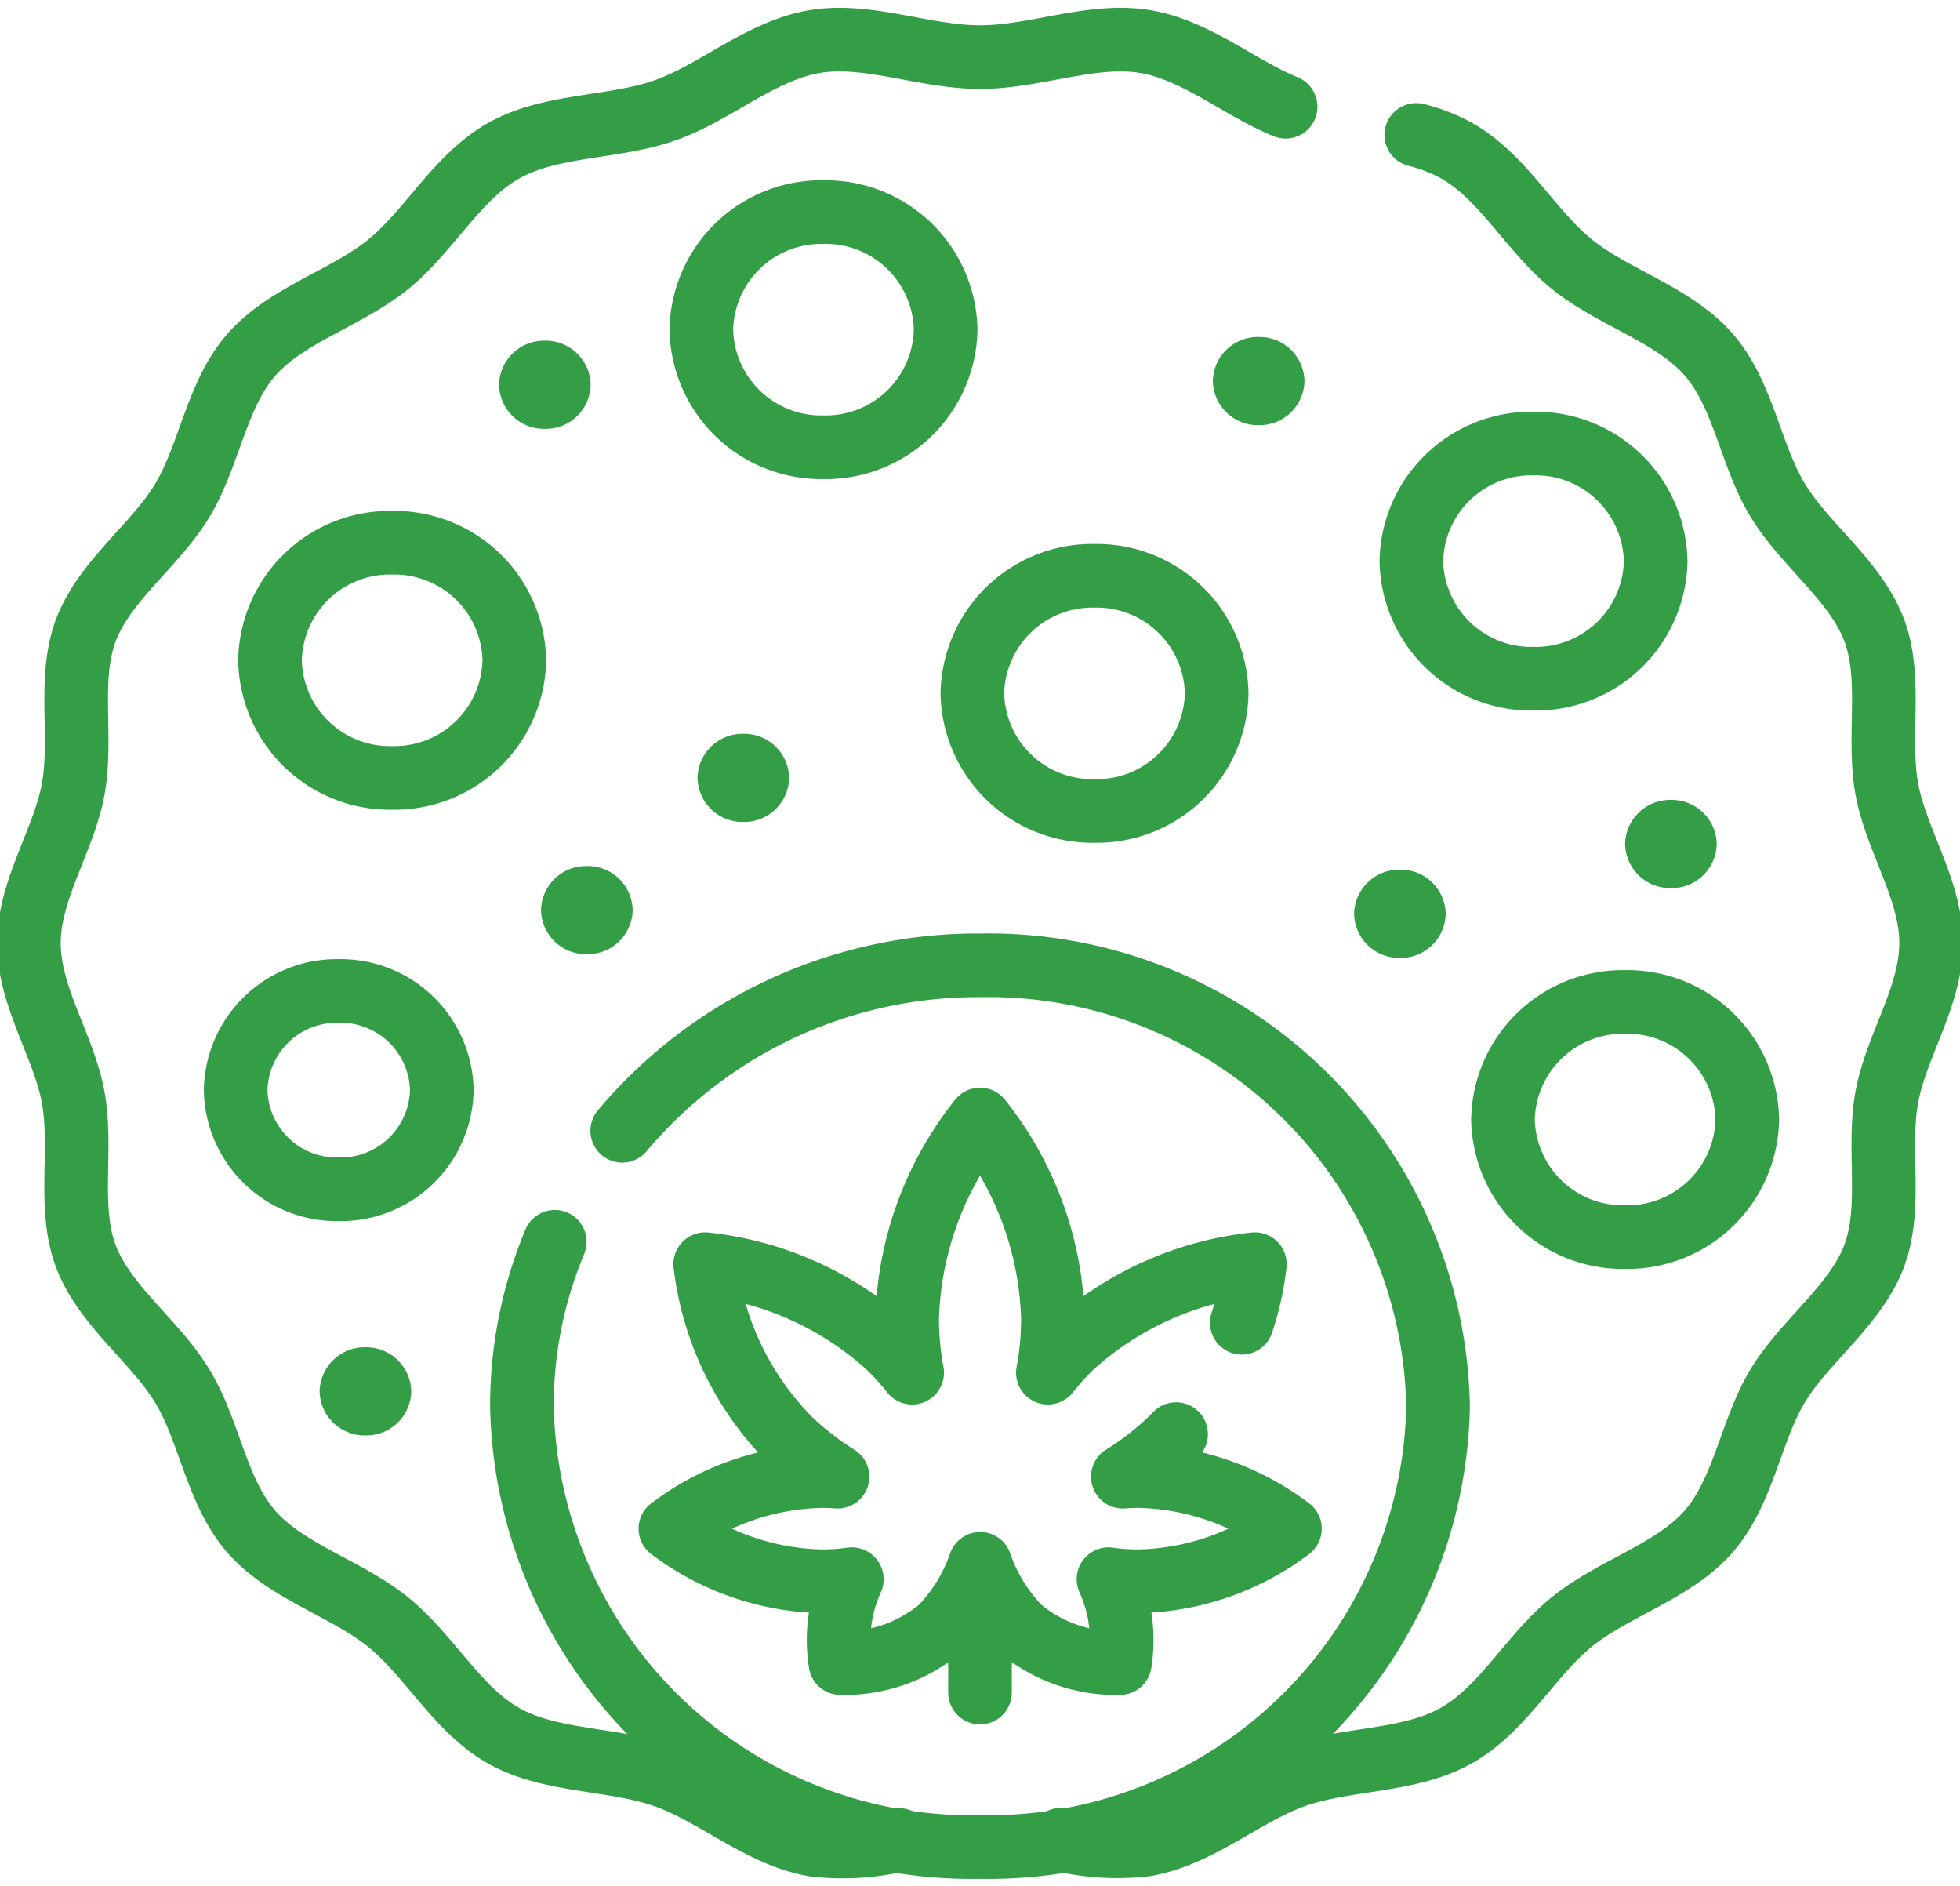
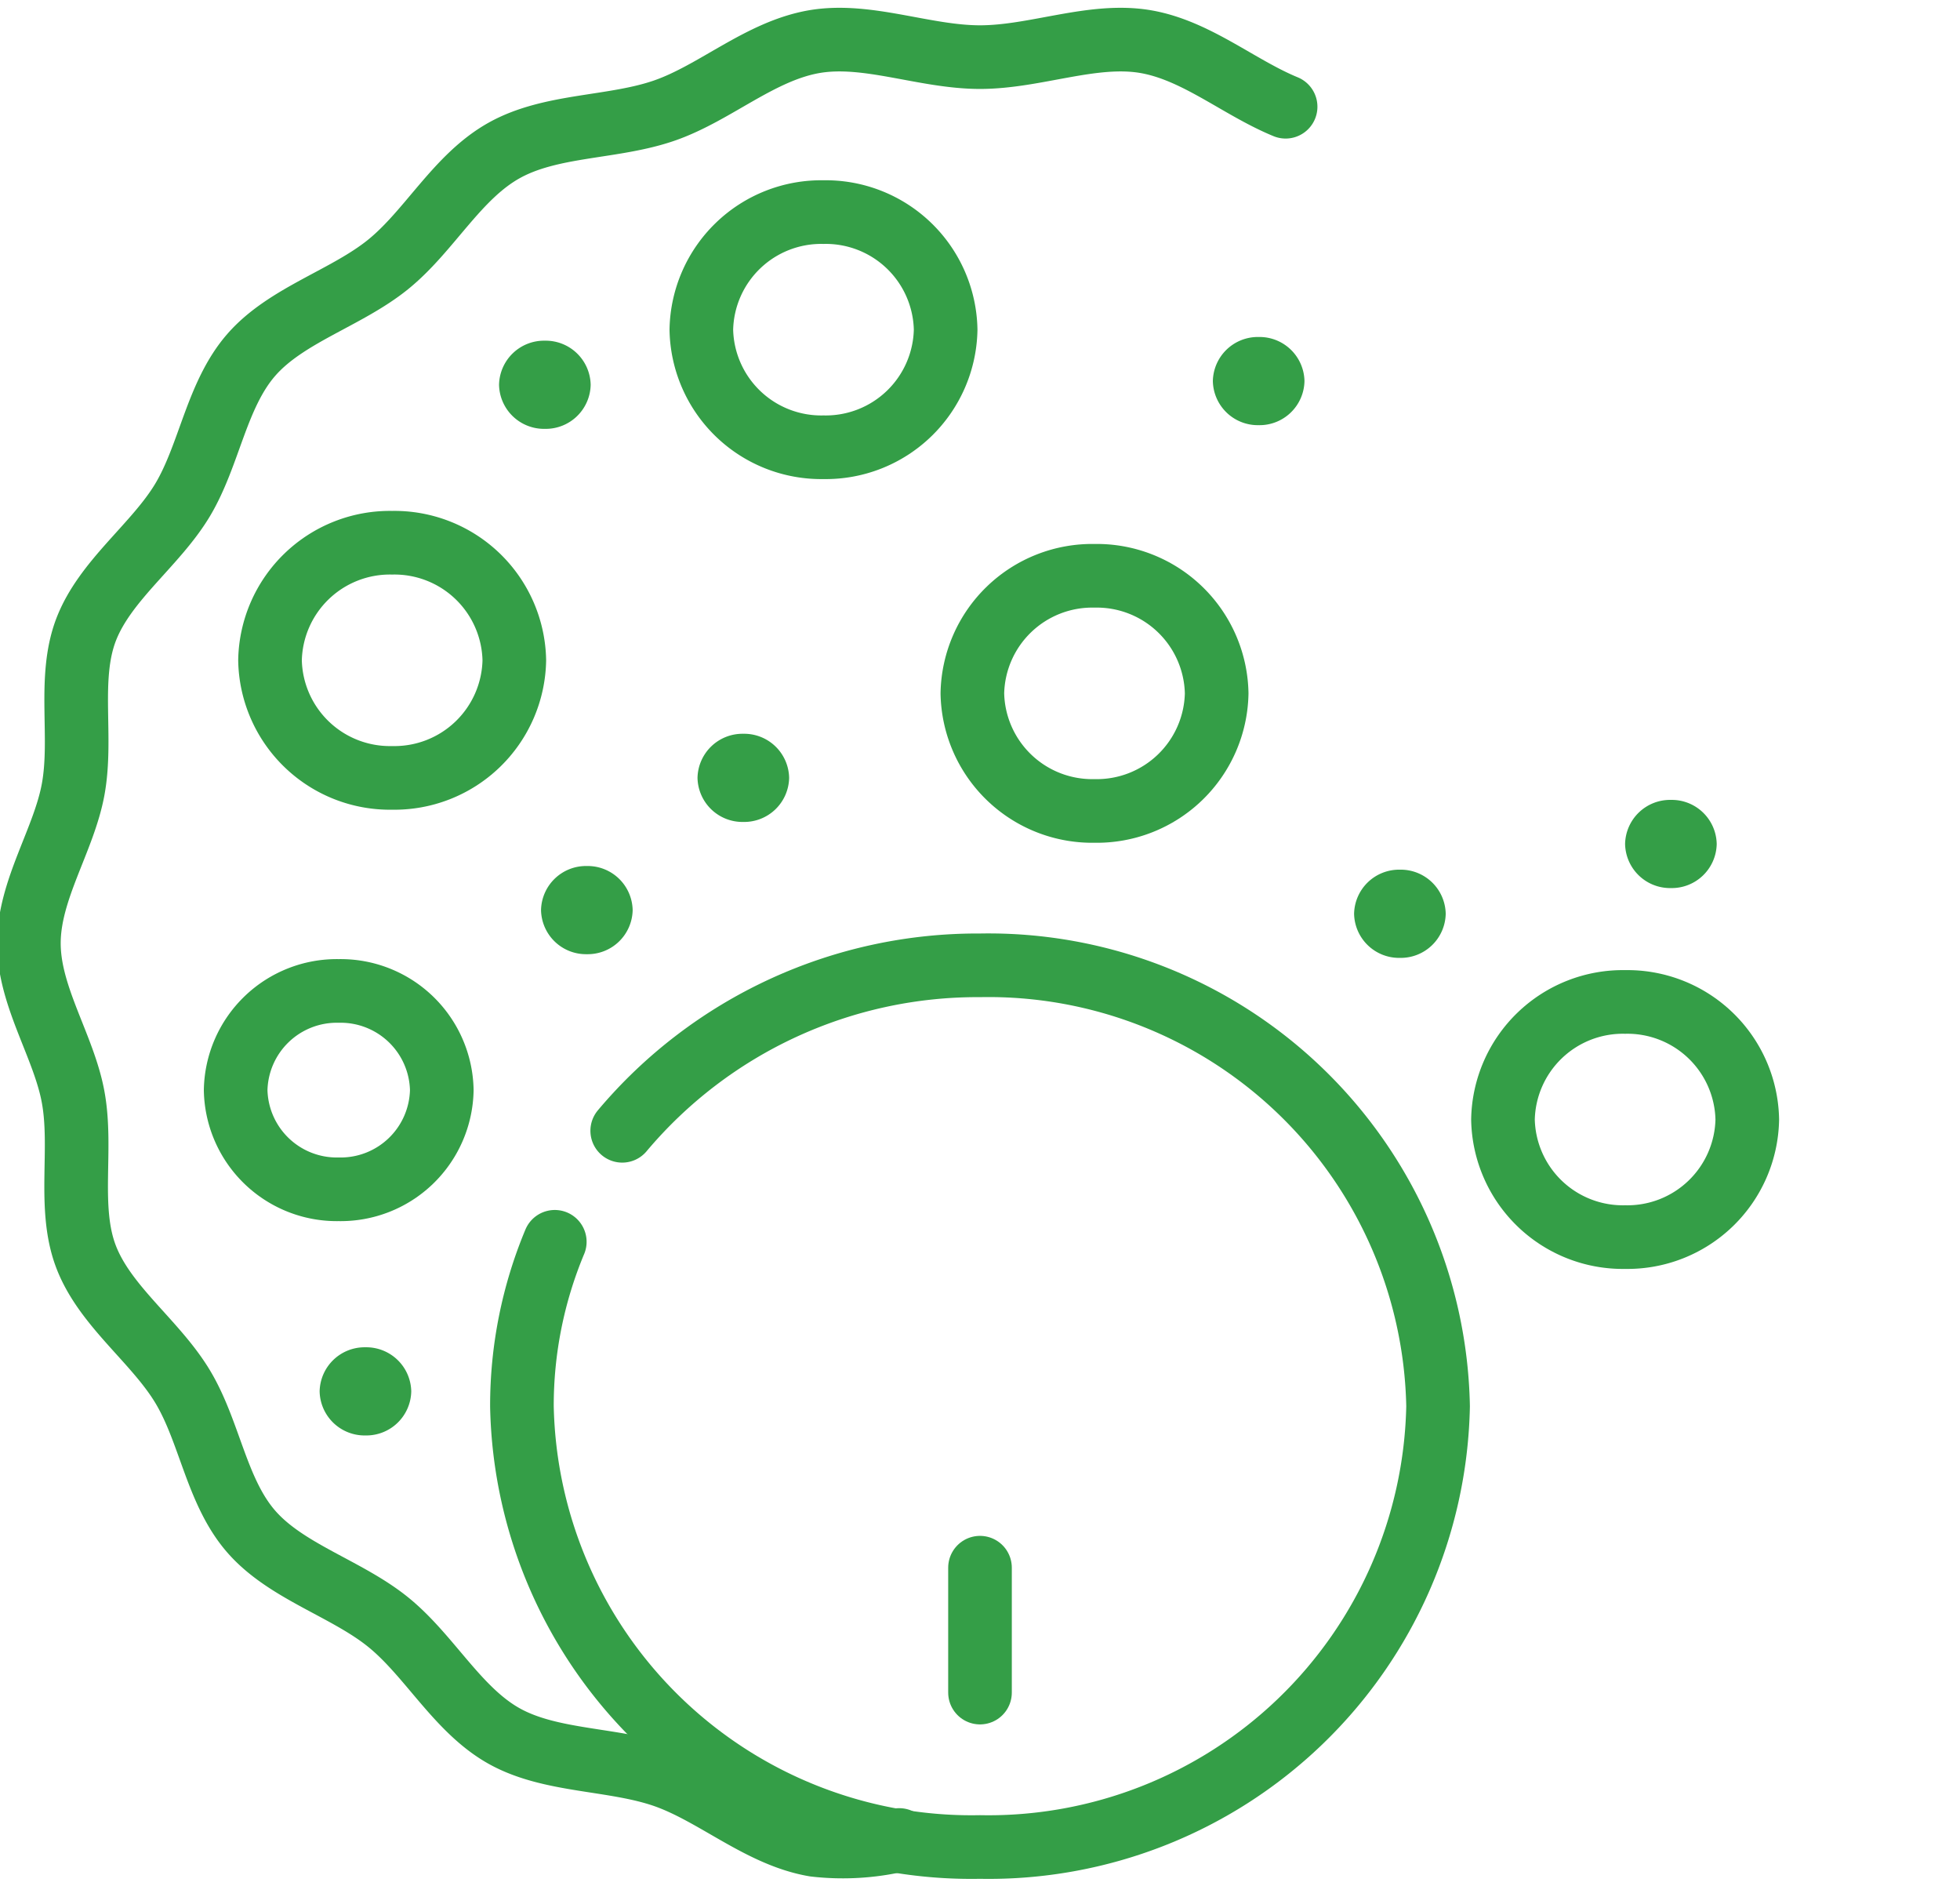
<svg xmlns="http://www.w3.org/2000/svg" width="61.614" height="59.283" viewBox="0 0 61.614 59.283">
  <defs>
    <clipPath id="clip-path">
      <path id="path1548" d="M0-682.665H61.614v59.283H0Z" transform="translate(0 682.665)" fill="#349e47" />
    </clipPath>
  </defs>
  <g id="g1542" transform="translate(0 0)">
    <g id="g1544">
      <g id="g1546" clip-path="url(#clip-path)">
        <g id="g1552" transform="translate(38.127 10.591)">
          <path id="path1554" d="M-29.028-14.569a1.413,1.413,0,0,1-1.44,1.385,1.414,1.414,0,0,1-1.44-1.385,1.414,1.414,0,0,1,1.44-1.386,1.413,1.413,0,0,1,1.44,1.386" transform="translate(31.908 15.955)" fill="#349e47" />
        </g>
        <g id="g1556" transform="translate(42.567 27.332)">
          <path id="path1558" d="M-29.029-14.569a1.414,1.414,0,0,1-1.44,1.386,1.414,1.414,0,0,1-1.44-1.386,1.414,1.414,0,0,1,1.44-1.386,1.414,1.414,0,0,1,1.44,1.386" transform="translate(31.909 15.955)" fill="#349e47" />
        </g>
        <g id="g1560" transform="translate(51.086 25.139)">
          <path id="path1562" d="M-29.028-14.569a1.413,1.413,0,0,1-1.44,1.385,1.414,1.414,0,0,1-1.44-1.385,1.414,1.414,0,0,1,1.44-1.386,1.413,1.413,0,0,1,1.44,1.386" transform="translate(31.908 15.955)" fill="#349e47" />
        </g>
        <g id="g1564" transform="translate(15.688 10.707)">
          <path id="path1566" d="M-29.029-14.569a1.413,1.413,0,0,1-1.44,1.385,1.414,1.414,0,0,1-1.44-1.385,1.414,1.414,0,0,1,1.44-1.386,1.414,1.414,0,0,1,1.44,1.386" transform="translate(31.909 15.955)" fill="#349e47" />
        </g>
        <g id="g1568" transform="translate(21.927 23.061)">
          <path id="path1570" d="M-29.029-14.568a1.414,1.414,0,0,1-1.44,1.386,1.414,1.414,0,0,1-1.44-1.386,1.414,1.414,0,0,1,1.44-1.385,1.413,1.413,0,0,1,1.44,1.385" transform="translate(31.909 15.953)" fill="#349e47" />
        </g>
        <g id="g1572" transform="translate(17.008 27.217)">
          <path id="path1574" d="M-29.028-14.569a1.413,1.413,0,0,1-1.44,1.385,1.413,1.413,0,0,1-1.44-1.385,1.414,1.414,0,0,1,1.44-1.386,1.414,1.414,0,0,1,1.44,1.386" transform="translate(31.908 15.955)" fill="#349e47" />
        </g>
        <g id="g1576" transform="translate(10.048 42.342)">
          <path id="path1578" d="M-29.029-14.569a1.413,1.413,0,0,1-1.44,1.385,1.414,1.414,0,0,1-1.44-1.385,1.414,1.414,0,0,1,1.44-1.386,1.414,1.414,0,0,1,1.44,1.386" transform="translate(31.909 15.955)" fill="#349e47" />
        </g>
        <g id="g1580" transform="translate(0.903 1.239)">
          <path id="path1582" d="M-275.822-595.047a7.748,7.748,0,0,1-2.654.155c-1.706-.288-3.117-1.6-4.709-2.162-1.621-.567-3.579-.437-5.052-1.258s-2.344-2.528-3.652-3.585-3.2-1.581-4.3-2.841-1.3-3.138-2.165-4.568-2.444-2.525-3.035-4.085c-.579-1.532-.1-3.362-.4-5-.291-1.6-1.392-3.161-1.392-4.839s1.1-3.241,1.392-4.839c.3-1.642-.176-3.473.4-5,.591-1.56,2.183-2.667,3.035-4.085s1.066-3.309,2.165-4.568,2.991-1.781,4.3-2.841,2.165-2.757,3.652-3.585,3.431-.69,5.052-1.258c1.592-.558,3-1.873,4.709-2.162,1.661-.279,3.45.489,5.194.489s3.533-.768,5.194-.489c1.6.27,2.94,1.443,4.413,2.048" transform="translate(303.186 651.635)" fill="none" stroke="#349e47" stroke-linecap="round" stroke-linejoin="round" stroke-miterlimit="10" stroke-width="2" />
        </g>
        <g id="g1584" transform="translate(33.347 4.241)">
-           <path id="path1586" d="M-112.626,0a5.255,5.255,0,0,1,1.241.478c1.487.828,2.344,2.528,3.652,3.585s3.2,1.58,4.3,2.841,1.3,3.138,2.165,4.568,2.444,2.525,3.035,4.085c.579,1.532.1,3.362.4,5,.291,1.6,1.392,3.161,1.392,4.839s-1.1,3.241-1.392,4.839c-.3,1.642.176,3.472-.4,5-.591,1.56-2.183,2.667-3.035,4.085s-1.066,3.309-2.165,4.568-2.99,1.781-4.3,2.841-2.165,2.757-3.652,3.585-3.431.69-5.052,1.257c-1.592.558-3,1.873-4.709,2.162a7.751,7.751,0,0,1-2.654-.155" transform="translate(123.8)" fill="none" stroke="#349e47" stroke-linecap="round" stroke-linejoin="round" stroke-miterlimit="10" stroke-width="2" />
-         </g>
+           </g>
        <g id="g1588" transform="translate(16.407 30.334)">
          <path id="path1590" d="M-31.78-54.716a14.587,14.587,0,0,1,11.247-5.2,14.136,14.136,0,0,1,14.4,13.855,14.135,14.135,0,0,1-14.4,13.854,14.135,14.135,0,0,1-14.4-13.854A13.349,13.349,0,0,1-33.9-51.227" transform="translate(34.933 59.92)" fill="none" stroke="#349e47" stroke-linecap="round" stroke-linejoin="round" stroke-miterlimit="10" stroke-width="2" />
        </g>
        <g id="g1592" transform="translate(21.069 35.183)">
-           <path id="path1594" d="M-181.111-67.184a8.626,8.626,0,0,0,.41-1.842,10.189,10.189,0,0,0-5.753,2.58,8.416,8.416,0,0,0-.753.831,9.315,9.315,0,0,0,.158-1.681,10.5,10.5,0,0,0-2.291-6.277,10.5,10.5,0,0,0-2.291,6.277,9.313,9.313,0,0,0,.158,1.681,8.435,8.435,0,0,0-.753-.831,10.19,10.19,0,0,0-5.753-2.58A9.422,9.422,0,0,0-195.3-63.49a9,9,0,0,0,1.479,1.143c-.166-.012-.334-.019-.5-.019a8.16,8.16,0,0,0-4.753,1.653,8.16,8.16,0,0,0,4.753,1.653,7.092,7.092,0,0,0,.951-.065,4.6,4.6,0,0,0-.358,2.636,4.7,4.7,0,0,0,3.151-1.1,5.455,5.455,0,0,0,1.241-2.02,5.456,5.456,0,0,0,1.241,2.02,4.7,4.7,0,0,0,3.151,1.1,4.6,4.6,0,0,0-.358-2.636,7.09,7.09,0,0,0,.951.065,8.16,8.16,0,0,0,4.753-1.653,8.16,8.16,0,0,0-4.753-1.653c-.17,0-.338.007-.5.019a9,9,0,0,0,1.479-1.143q.1-.1.195-.195" transform="translate(199.079 73.573)" fill="none" stroke="#349e47" stroke-linecap="round" stroke-linejoin="round" stroke-miterlimit="10" stroke-width="2" />
-         </g>
+           </g>
        <g id="g1596" transform="translate(30.807 49.269)">
          <path id="path1598" d="M0,0V3.925" fill="none" stroke="#349e47" stroke-linecap="round" stroke-linejoin="round" stroke-miterlimit="10" stroke-width="2" />
        </g>
        <g id="g1600" transform="translate(22.047 6.666)">
          <path id="path1602" d="M-77.408-38.849a3.769,3.769,0,0,1-3.84,3.695,3.769,3.769,0,0,1-3.84-3.695,3.769,3.769,0,0,1,3.84-3.695A3.769,3.769,0,0,1-77.408-38.849Z" transform="translate(85.088 42.544)" fill="none" stroke="#349e47" stroke-linecap="round" stroke-linejoin="round" stroke-miterlimit="10" stroke-width="2" />
        </g>
        <g id="g1604" transform="translate(44.367 13.94)">
-           <path id="path1606" d="M-77.408-38.849a3.769,3.769,0,0,1-3.84,3.695,3.769,3.769,0,0,1-3.84-3.695,3.769,3.769,0,0,1,3.84-3.695A3.769,3.769,0,0,1-77.408-38.849Z" transform="translate(85.088 42.544)" fill="none" stroke="#349e47" stroke-linecap="round" stroke-linejoin="round" stroke-miterlimit="10" stroke-width="2" />
-         </g>
+           </g>
        <g id="g1608" transform="translate(8.488 17.057)">
          <path id="path1610" d="M-77.408-38.849a3.769,3.769,0,0,1-3.84,3.695,3.769,3.769,0,0,1-3.84-3.695,3.769,3.769,0,0,1,3.84-3.695A3.769,3.769,0,0,1-77.408-38.849Z" transform="translate(85.088 42.544)" fill="none" stroke="#349e47" stroke-linecap="round" stroke-linejoin="round" stroke-miterlimit="10" stroke-width="2" />
        </g>
        <g id="g1612" transform="translate(47.247 31.489)">
          <path id="path1614" d="M-77.408-38.849a3.769,3.769,0,0,1-3.84,3.695,3.769,3.769,0,0,1-3.84-3.695,3.769,3.769,0,0,1,3.84-3.695A3.769,3.769,0,0,1-77.408-38.849Z" transform="translate(85.088 42.544)" fill="none" stroke="#349e47" stroke-linecap="round" stroke-linejoin="round" stroke-miterlimit="10" stroke-width="2" />
        </g>
        <g id="g1616" transform="translate(30.567 18.096)">
          <path id="path1618" d="M-77.408-38.849a3.769,3.769,0,0,1-3.84,3.695,3.769,3.769,0,0,1-3.84-3.695,3.769,3.769,0,0,1,3.84-3.695A3.769,3.769,0,0,1-77.408-38.849Z" transform="translate(85.088 42.544)" fill="none" stroke="#349e47" stroke-linecap="round" stroke-linejoin="round" stroke-miterlimit="10" stroke-width="2" />
        </g>
        <g id="g1620" transform="translate(7.408 31.143)">
          <path id="path1622" d="M-65.313-32.779a3.18,3.18,0,0,1-3.24,3.117,3.18,3.18,0,0,1-3.24-3.117,3.18,3.18,0,0,1,3.24-3.117A3.18,3.18,0,0,1-65.313-32.779Z" transform="translate(71.793 35.896)" fill="none" stroke="#349e47" stroke-linecap="round" stroke-linejoin="round" stroke-miterlimit="10" stroke-width="2" />
        </g>
      </g>
    </g>
  </g>
</svg>